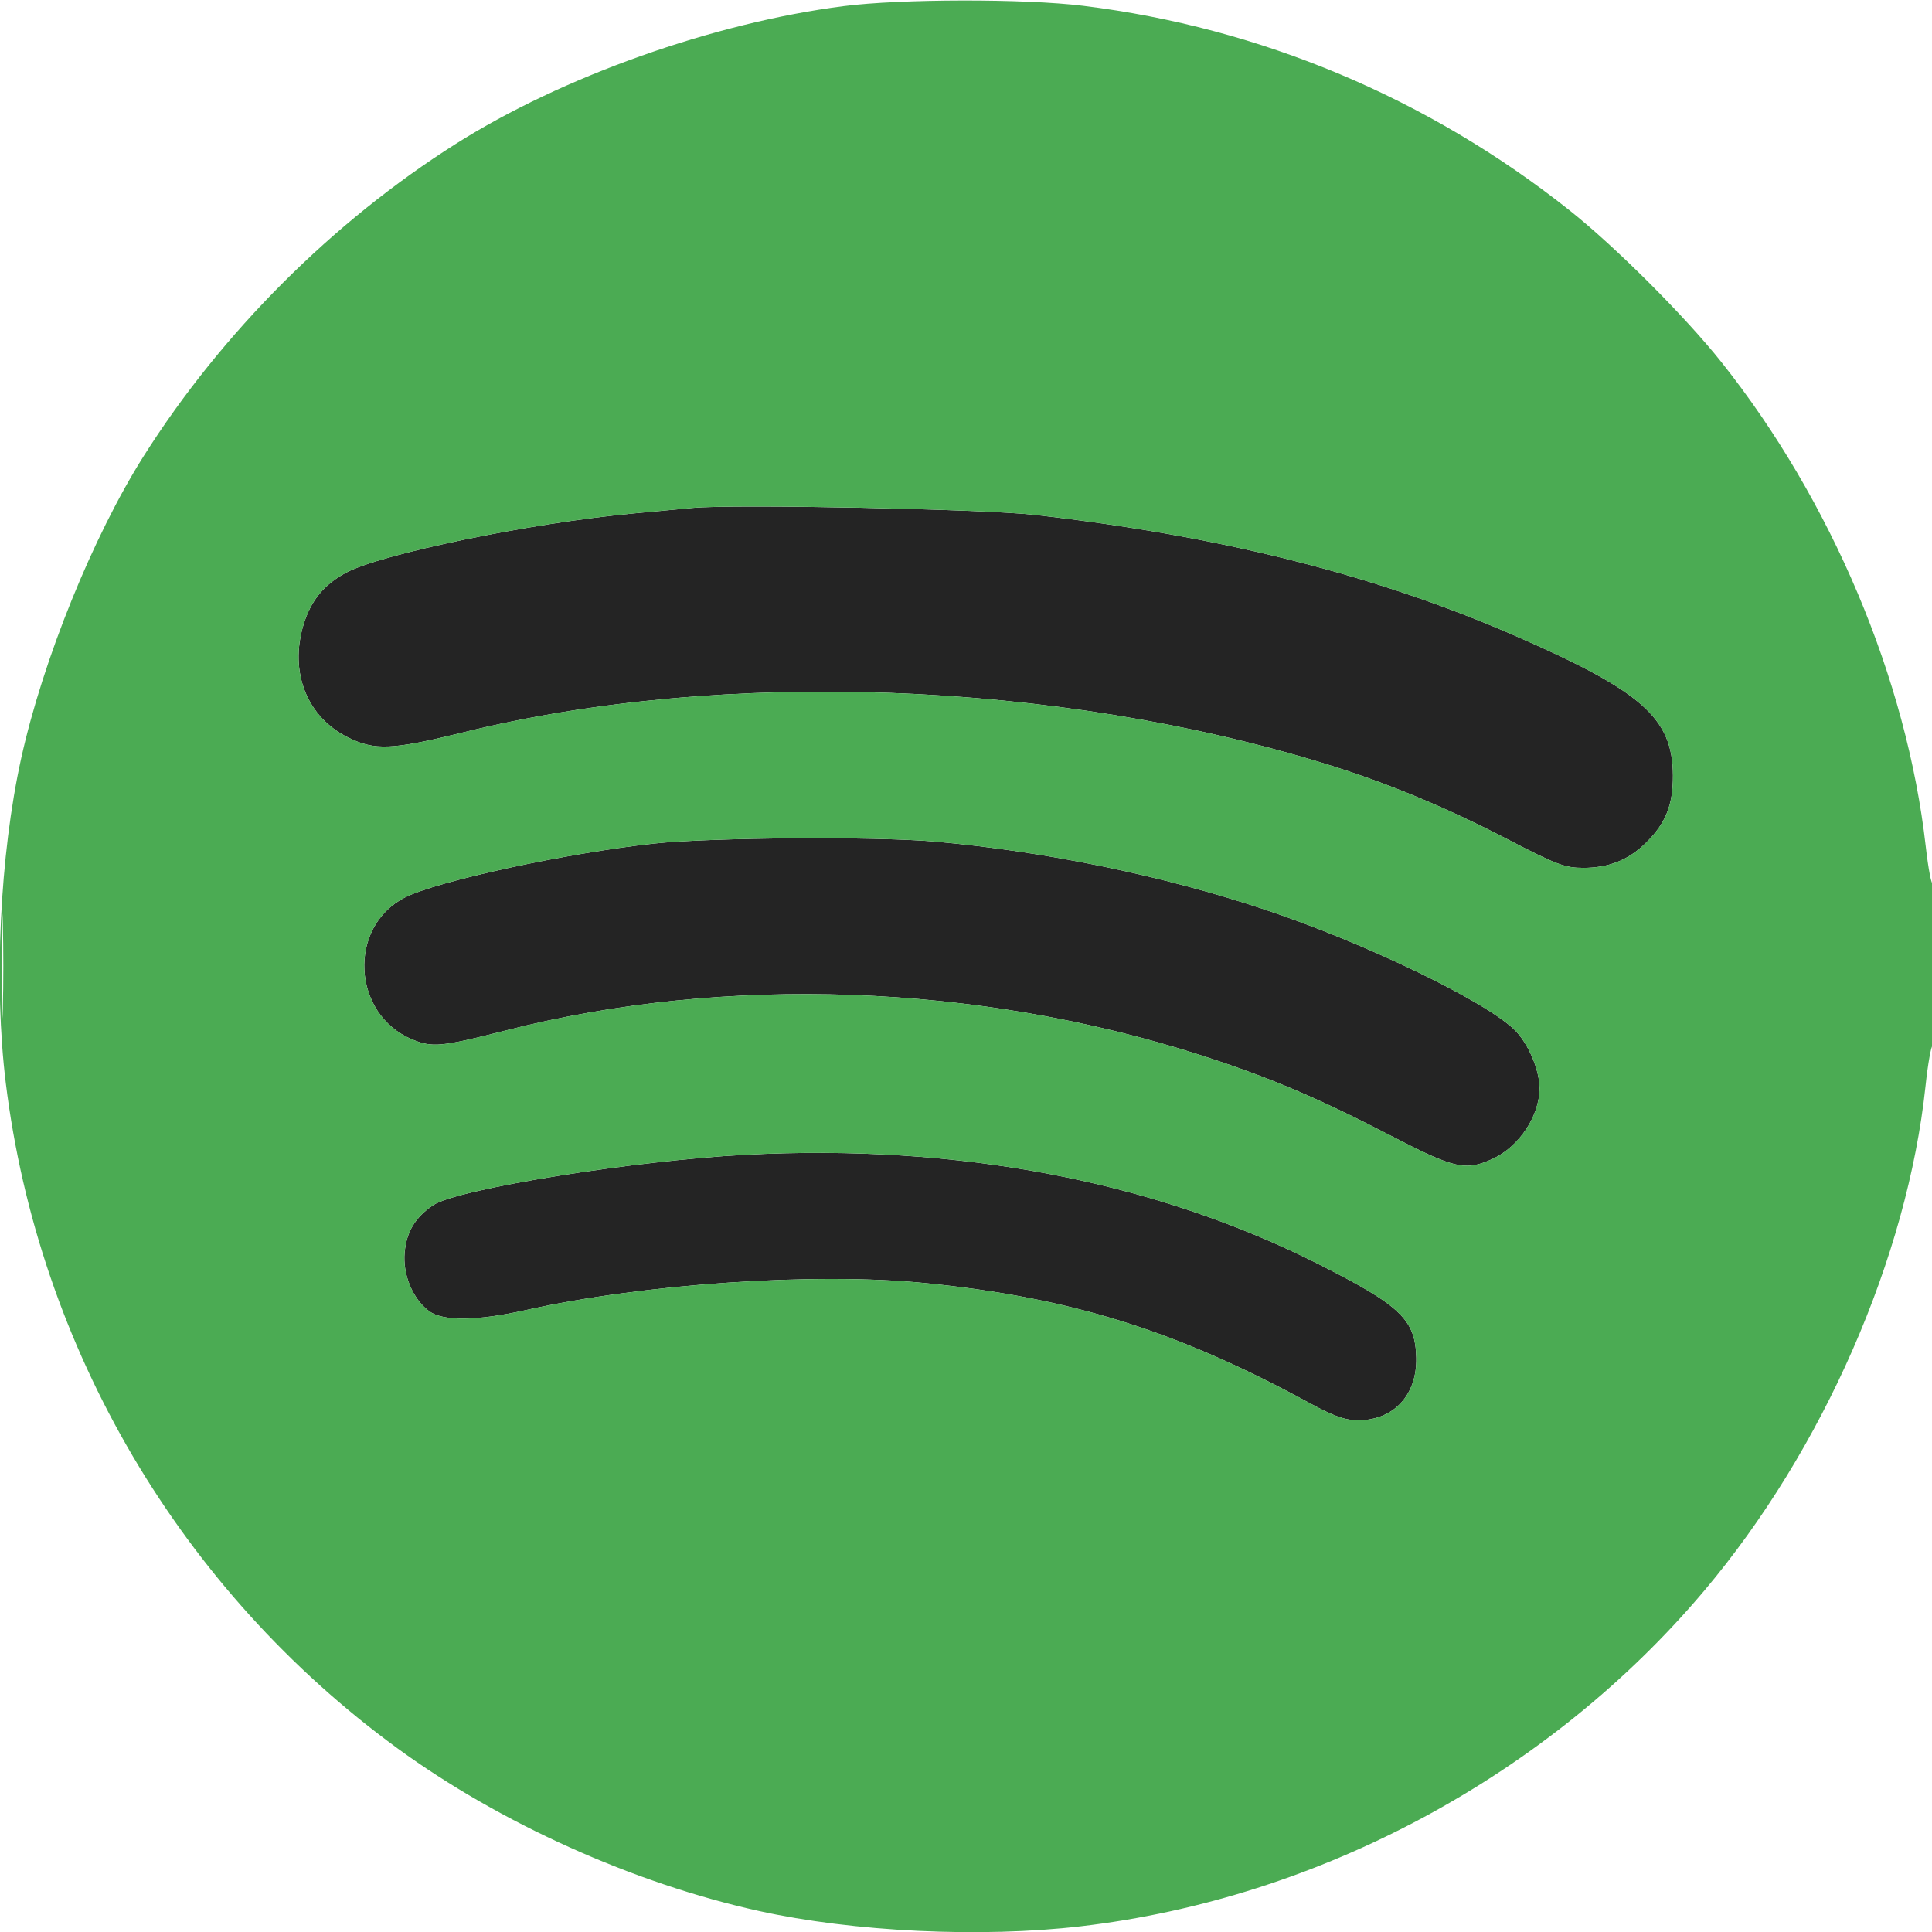
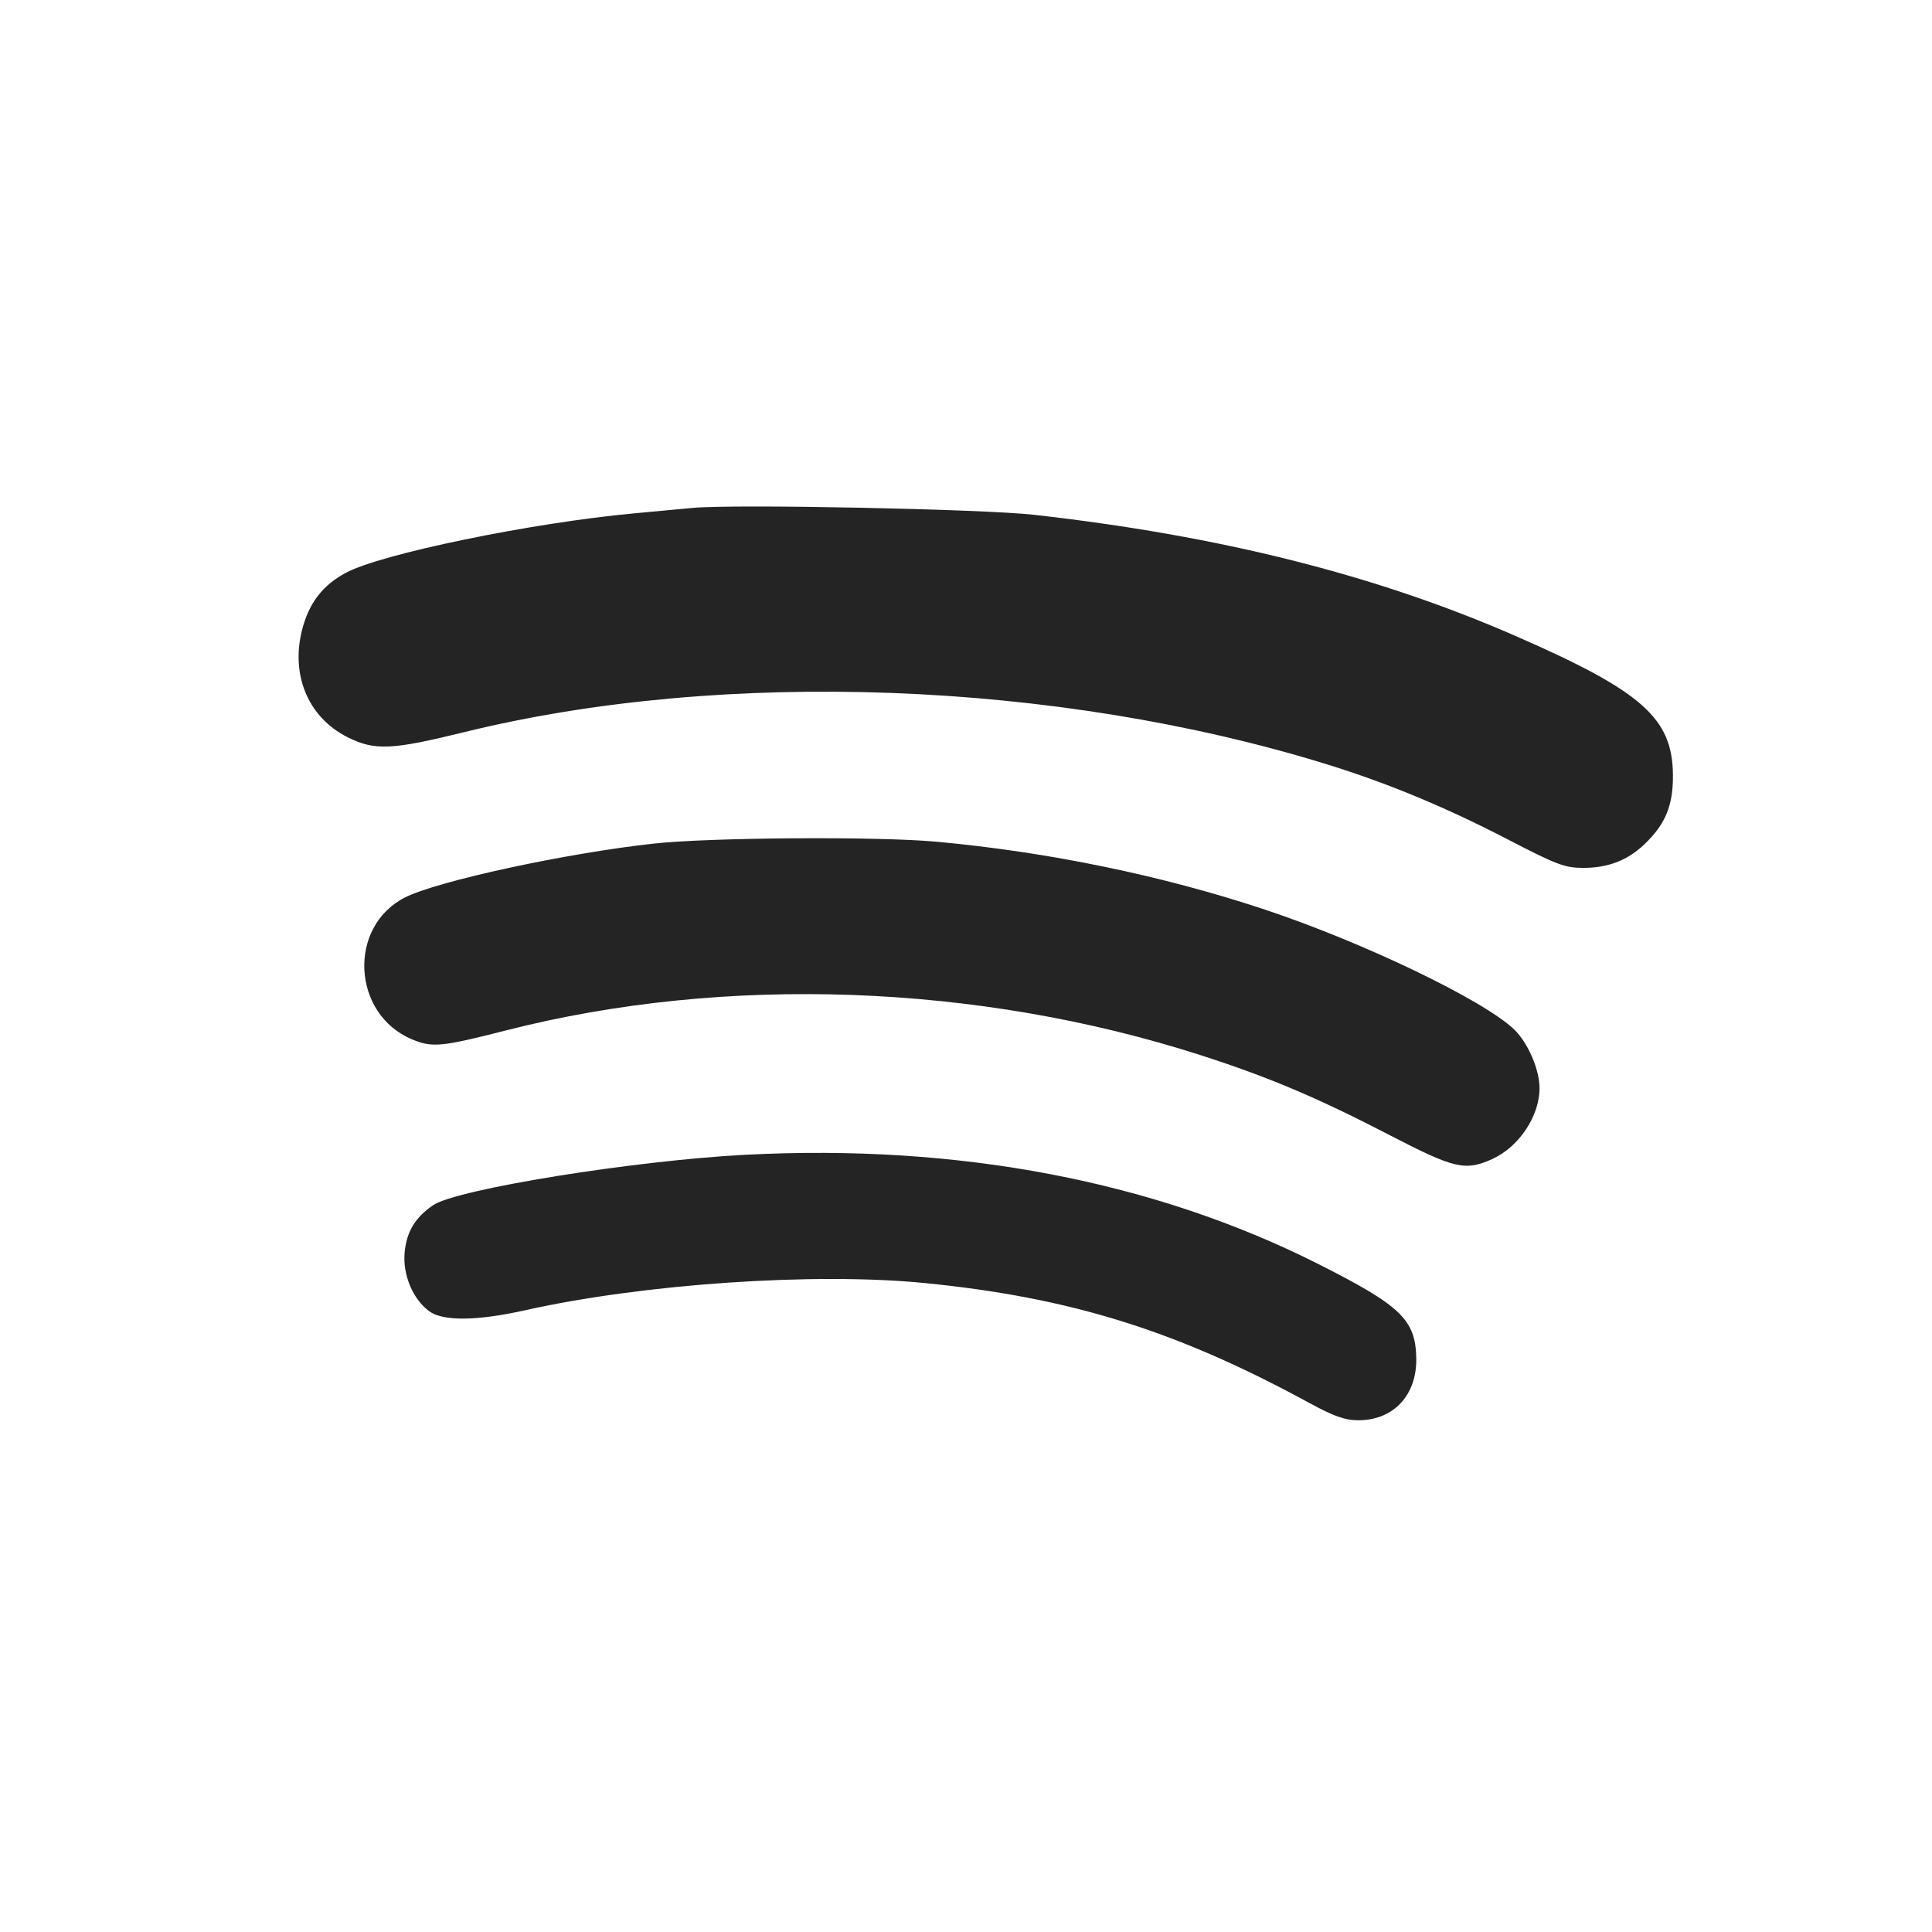
<svg xmlns="http://www.w3.org/2000/svg" width="512" height="512" viewBox="0 0 512 512" version="1.1">
  <path d="M 183.500 134.605 C 181.300 134.815, 174.325 135.466, 168 136.050 C 140.815 138.561, 100.862 146.805, 91.630 151.809 C 85.808 154.965, 82.333 159.241, 80.416 165.614 C 76.650 178.127, 81.334 189.998, 92.168 195.397 C 99.302 198.951, 103.839 198.753, 122.901 194.055 C 191.671 177.104, 280.049 180.393, 351.692 202.568 C 367.792 207.552, 383.159 213.937, 399.680 222.509 C 412.497 229.159, 414.732 230, 419.591 230 C 426.188 230, 431.355 227.996, 435.838 223.699 C 441.356 218.410, 443.387 213.488, 443.347 205.500 C 443.273 190.301, 435.232 183.195, 401.420 168.444 C 364.502 152.339, 323.213 141.963, 274 136.424 C 260.357 134.889, 194.388 133.562, 183.500 134.605 M 173.272 223.557 C 149.976 226.099, 115.817 233.501, 107.284 237.856 C 92.073 245.619, 93.265 268.796, 109.218 275.449 C 114.562 277.678, 116.934 277.450, 134.193 273.047 C 192.199 258.248, 259.188 260.652, 318.248 279.653 C 336.196 285.427, 349.240 290.950, 368.408 300.889 C 385.460 309.731, 388.335 310.394, 395.509 307.135 C 402.534 303.943, 407.975 295.793, 407.994 288.432 C 408.008 283.483, 404.936 276.345, 401.280 272.829 C 393.216 265.072, 361.422 249.780, 335.220 241.055 C 308.131 232.035, 277.575 225.727, 248 223.048 C 232.301 221.627, 188.212 221.927, 173.272 223.557 M 197.500 306.029 C 167.981 307.565, 121.012 315.147, 114.797 319.380 C 110.029 322.627, 107.768 326.361, 107.239 331.860 C 106.671 337.777, 109.394 344.305, 113.765 347.500 C 117.426 350.177, 126.419 350.081, 139.192 347.227 C 170.587 340.214, 215.982 337.130, 245.144 340.030 C 283.702 343.864, 311.777 352.619, 346.954 371.780 C 353.502 375.346, 356.438 376.385, 359.974 376.385 C 369.338 376.385, 375.553 369.684, 375.326 359.832 C 375.094 349.726, 371.257 346.039, 349.567 335.076 C 305.871 312.990, 254.031 303.088, 197.500 306.029" stroke="none" fill="#242424" fill-rule="evenodd" />
-   <path d="M 223.564 1.625 C 189.116 6.037, 148.947 20.301, 120.811 38.112 C 88.146 58.791, 58.791 88.146, 38.112 120.811 C 24.679 142.030, 11.372 174.858, 5.607 201 C -0.045 226.628, -1.671 260.991, 1.536 287.030 C 10.196 357.364, 47.940 421.458, 105.368 463.352 C 132.560 483.189, 167.874 499.081, 201.066 506.419 C 226.181 511.971, 259.987 513.582, 286.441 510.488 C 349.786 503.078, 410.477 470.394, 451.687 421.500 C 483.128 384.195, 505.455 333.267, 510.283 287.838 C 510.916 281.877, 511.787 277, 512.217 277 C 512.648 277, 512.964 266.988, 512.921 254.750 C 512.878 242.512, 512.566 233.175, 512.229 234 C 511.891 234.825, 511.041 230.441, 510.338 224.258 C 505.304 179.926, 485.352 132.642, 456.219 96 C 446.540 83.825, 428.152 65.440, 416 55.787 C 378.526 26.019, 334.104 7.332, 287.030 1.536 C 271.561 -0.369, 238.774 -0.323, 223.564 1.625 M 183.500 134.605 C 181.300 134.815, 174.325 135.466, 168 136.050 C 140.815 138.561, 100.862 146.805, 91.630 151.809 C 85.808 154.965, 82.333 159.241, 80.416 165.614 C 76.650 178.127, 81.334 189.998, 92.168 195.397 C 99.302 198.951, 103.839 198.753, 122.901 194.055 C 191.671 177.104, 280.049 180.393, 351.692 202.568 C 367.792 207.552, 383.159 213.937, 399.680 222.509 C 412.497 229.159, 414.732 230, 419.591 230 C 426.188 230, 431.355 227.996, 435.838 223.699 C 441.356 218.410, 443.387 213.488, 443.347 205.500 C 443.273 190.301, 435.232 183.195, 401.420 168.444 C 364.502 152.339, 323.213 141.963, 274 136.424 C 260.357 134.889, 194.388 133.562, 183.500 134.605 M 173.272 223.557 C 149.976 226.099, 115.817 233.501, 107.284 237.856 C 92.073 245.619, 93.265 268.796, 109.218 275.449 C 114.562 277.678, 116.934 277.450, 134.193 273.047 C 192.199 258.248, 259.188 260.652, 318.248 279.653 C 336.196 285.427, 349.240 290.950, 368.408 300.889 C 385.460 309.731, 388.335 310.394, 395.509 307.135 C 402.534 303.943, 407.975 295.793, 407.994 288.432 C 408.008 283.483, 404.936 276.345, 401.280 272.829 C 393.216 265.072, 361.422 249.780, 335.220 241.055 C 308.131 232.035, 277.575 225.727, 248 223.048 C 232.301 221.627, 188.212 221.927, 173.272 223.557 M 0.428 256 C 0.428 268.375, 0.571 273.438, 0.747 267.250 C 0.922 261.063, 0.922 250.938, 0.747 244.750 C 0.571 238.563, 0.428 243.625, 0.428 256 M 197.500 306.029 C 167.981 307.565, 121.012 315.147, 114.797 319.380 C 110.029 322.627, 107.768 326.361, 107.239 331.860 C 106.671 337.777, 109.394 344.305, 113.765 347.500 C 117.426 350.177, 126.419 350.081, 139.192 347.227 C 170.587 340.214, 215.982 337.130, 245.144 340.030 C 283.702 343.864, 311.777 352.619, 346.954 371.780 C 353.502 375.346, 356.438 376.385, 359.974 376.385 C 369.338 376.385, 375.553 369.684, 375.326 359.832 C 375.094 349.726, 371.257 346.039, 349.567 335.076 C 305.871 312.990, 254.031 303.088, 197.500 306.029" stroke="none" fill="#4bab53" fill-rule="evenodd" />
</svg>